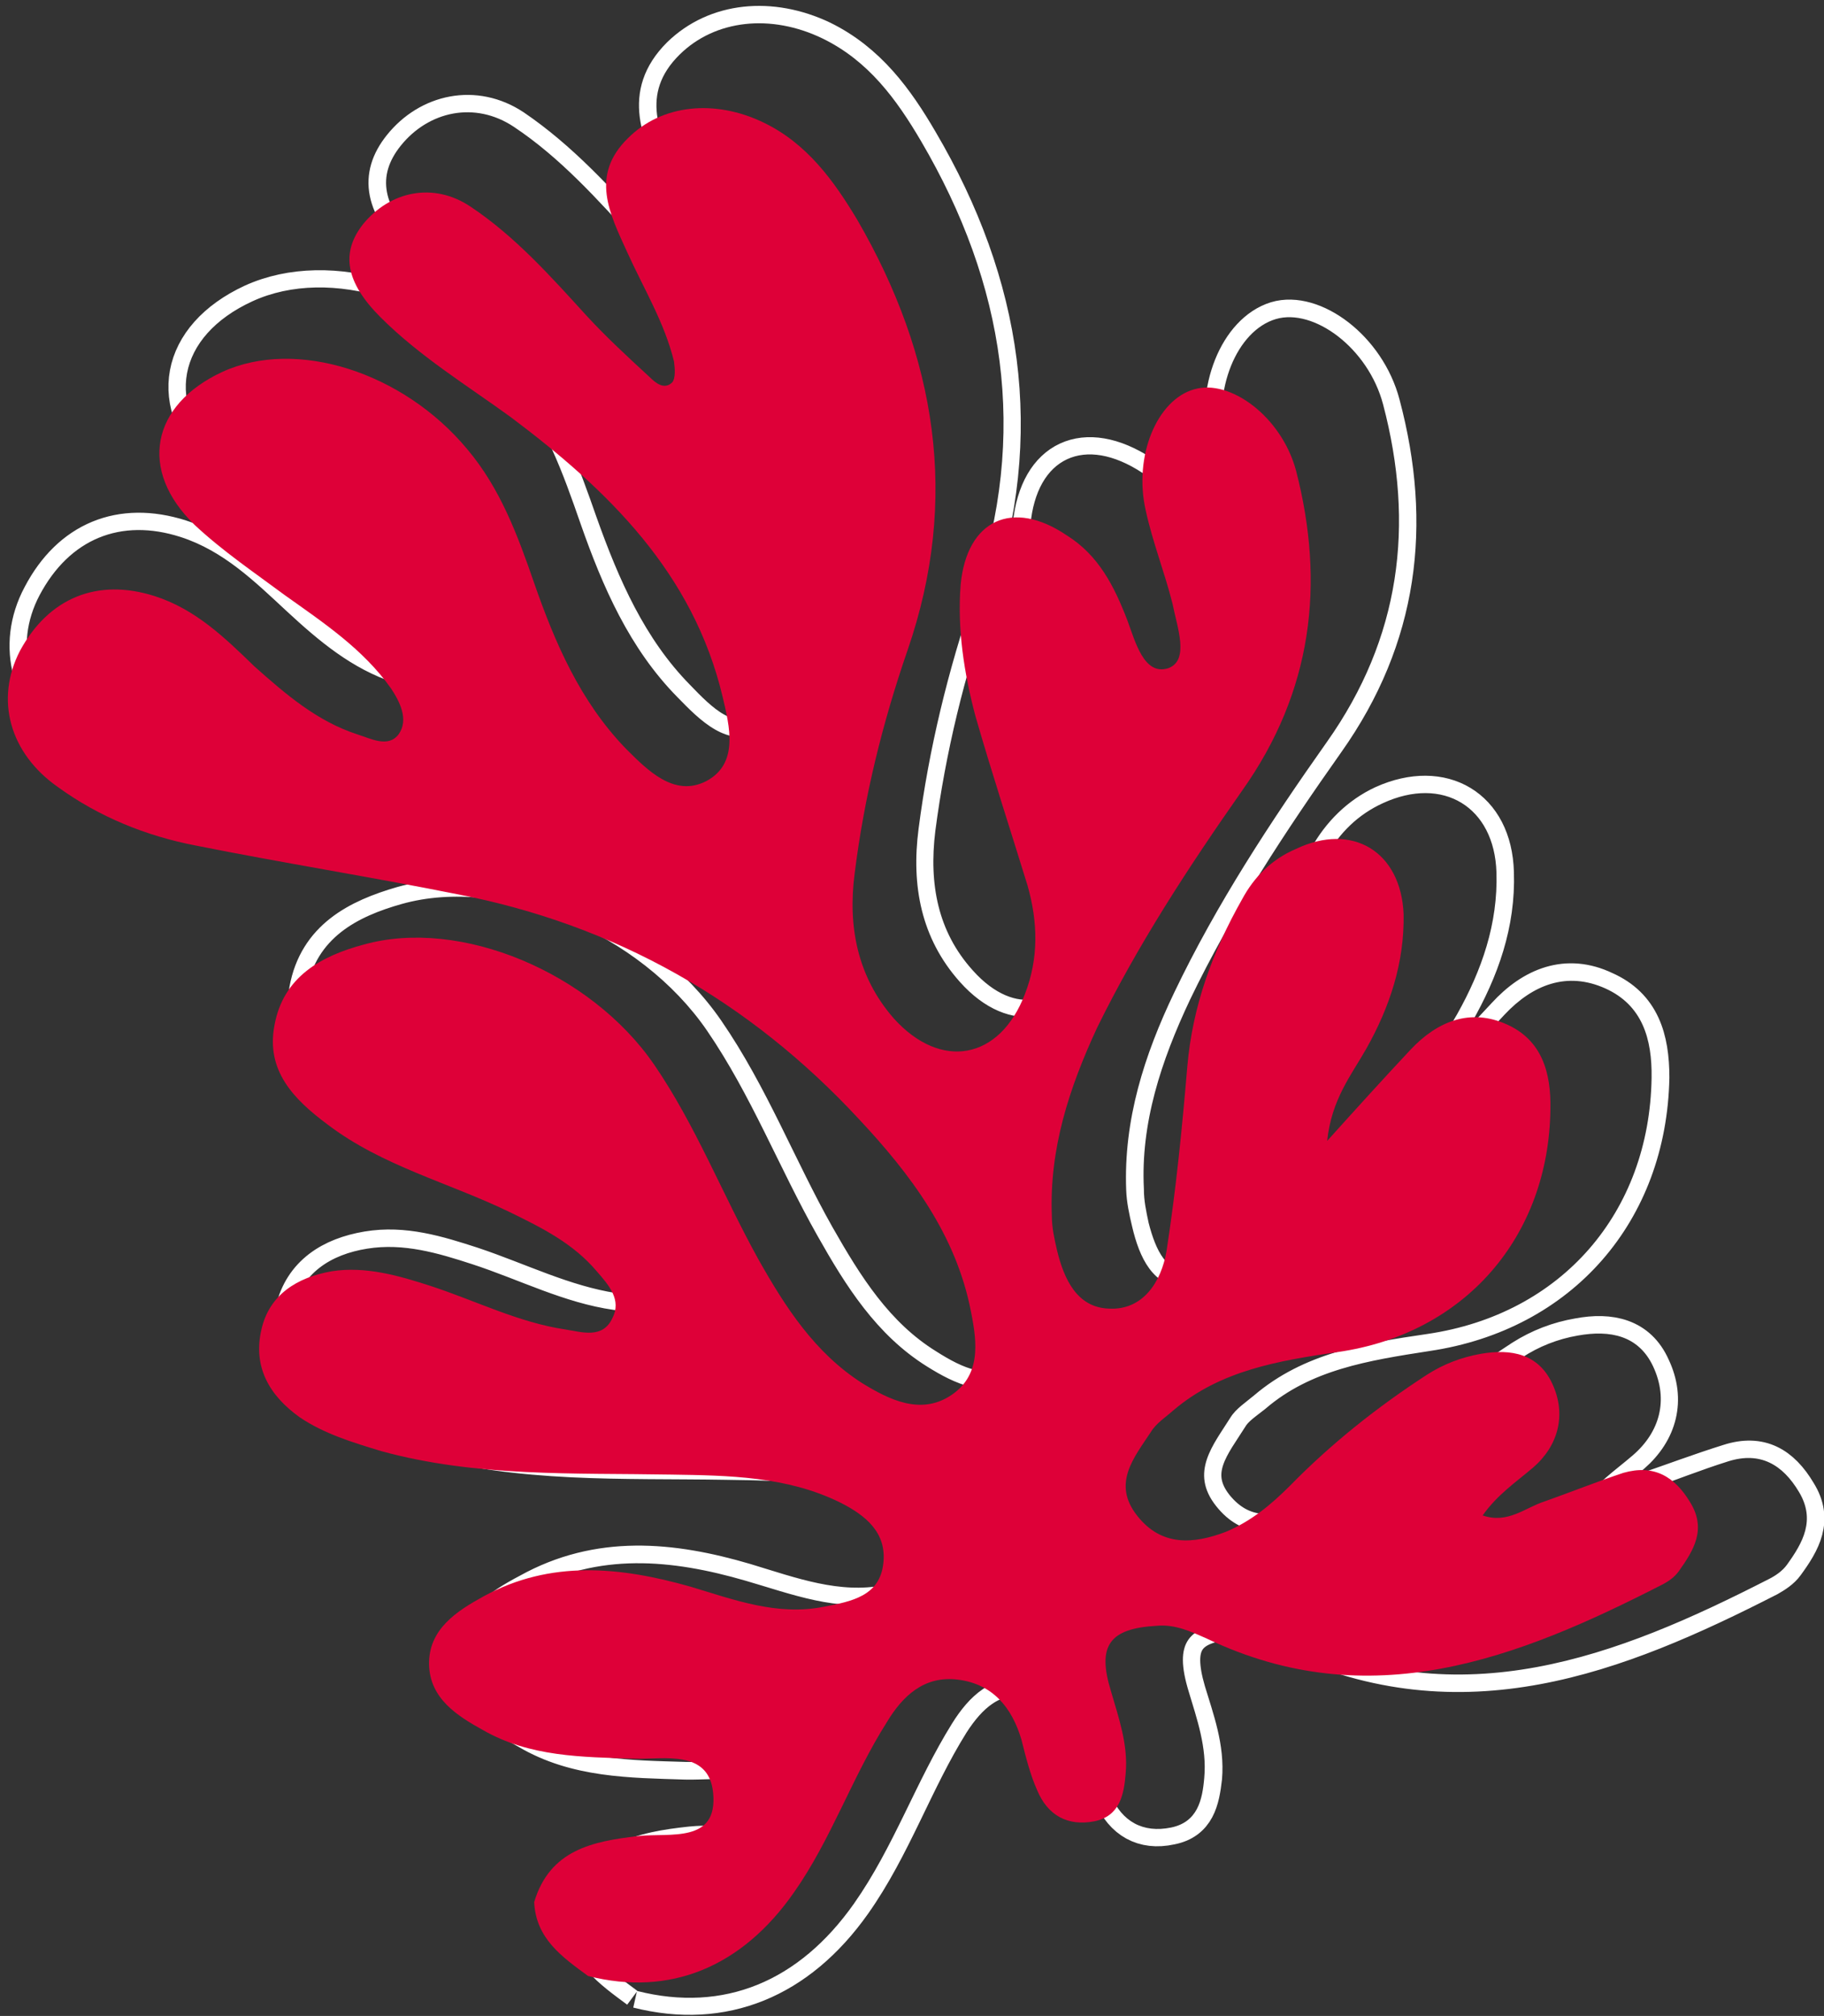
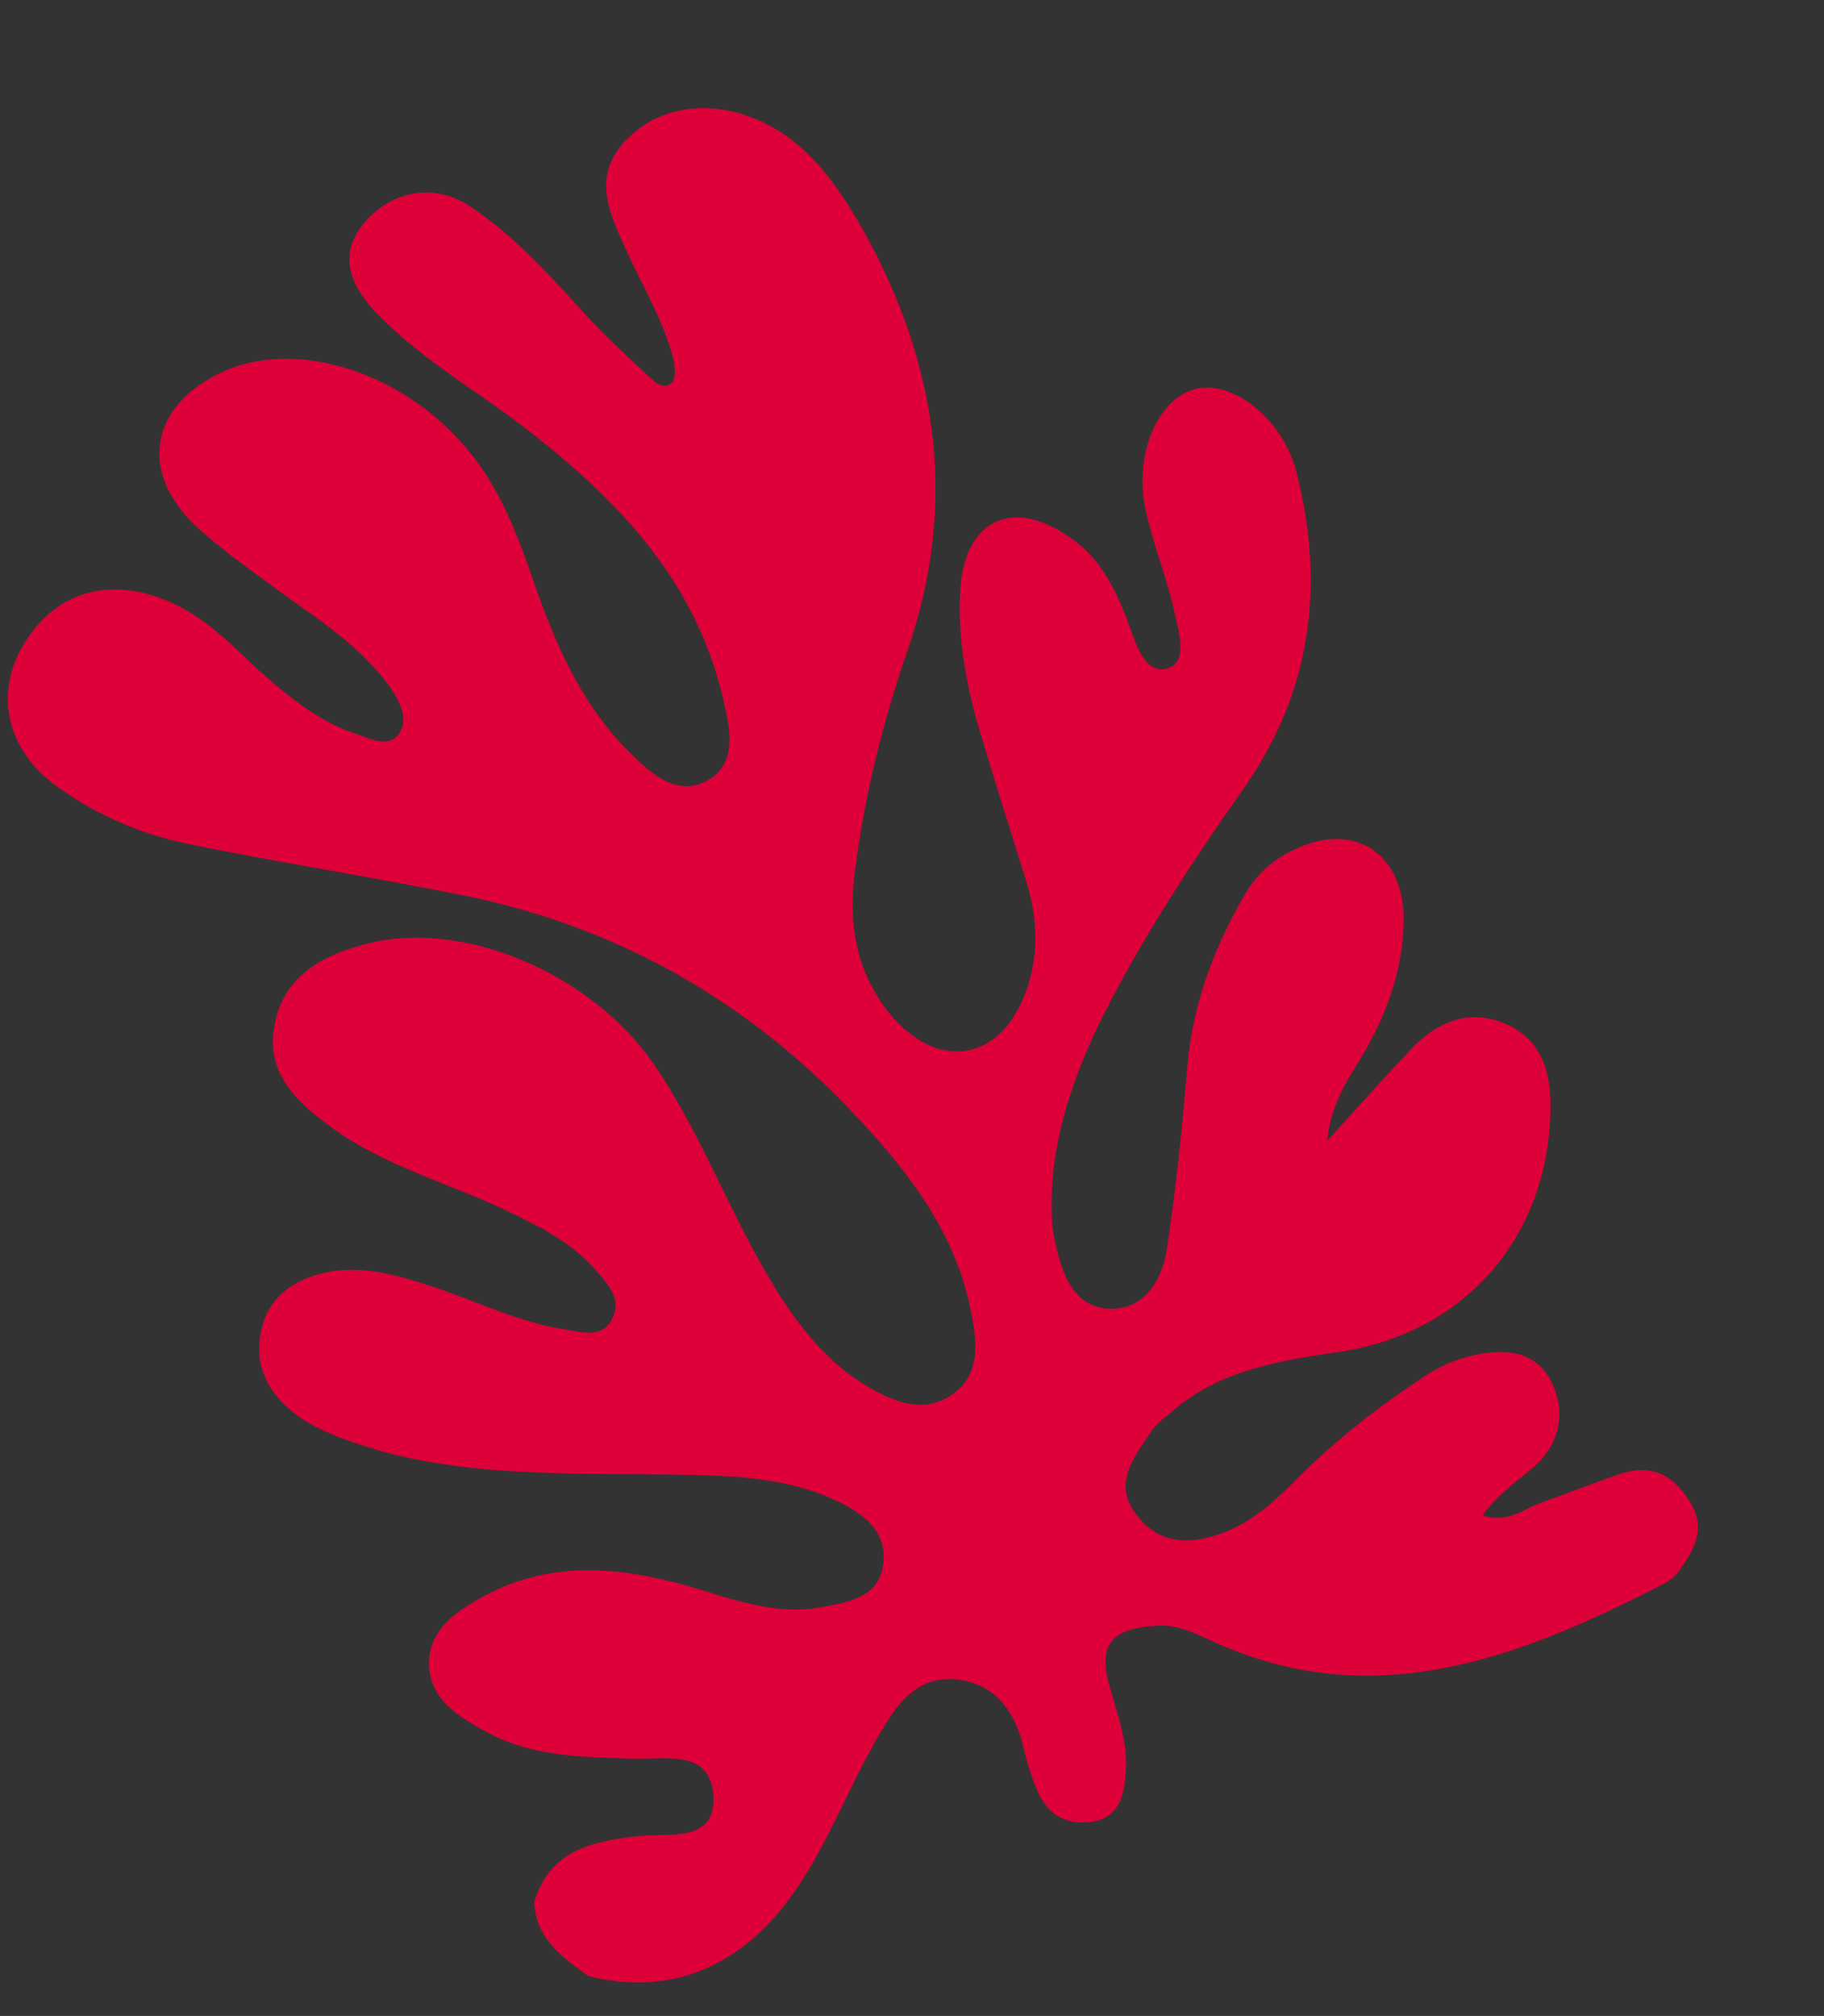
<svg xmlns="http://www.w3.org/2000/svg" viewBox="0 0 210 232" width="210" height="232">
  <rect x="0" y="0" width="210" height="232" fill="#333333" stroke="none" />
  <defs>
    <clipPath clipPathUnits="userSpaceOnUse" id="cp1">
-       <path d="m-52.24-29.76h308.31v306.3h-308.31zm125.6 258.89c9.99 2.52 18.65-1.09 24.97-10.07 4.56-6.49 7.12-14.03 11.28-20.71 1.97-3.16 4.59-5.68 8.7-5.14 4.2 0.55 6.53 3.35 7.65 7.3 0.58 2.06 1.1 4.16 1.93 6.11 1.29 3 3.68 4.36 6.93 3.7 3.06-0.63 3.61-3.15 3.83-5.75 0.31-3.47-0.83-6.7-1.81-9.96-1.68-5.54-0.21-7.59 5.57-7.97 2.24-0.15 4.17 0.73 6.13 1.65 19.73 9.28 37.56 2.42 55.12-6.57 0.78-0.39 1.58-0.95 2.08-1.65 1.82-2.53 3.32-5.14 1.38-8.37-1.88-3.16-4.46-4.66-8.09-3.54-3.23 1.01-6.39 2.28-9.59 3.39-2.34 0.82-4.49 2.75-7.51 1.71 1.78-2.55 4.02-4.02 6.05-5.77 3.13-2.69 4.13-6.39 2.36-10.21-1.68-3.61-4.98-4.24-8.68-3.58q-3.5 0.61-6.44 2.54c-6.02 3.91-11.65 8.32-16.71 13.41-2.29 2.32-4.7 4.41-7.78 5.59-3.94 1.51-7.76 1.81-10.71-1.91-3.1-3.89-0.31-7.06 1.64-10.19 0.64-1.03 1.77-1.75 2.72-2.55 5.75-4.9 12.79-6.02 19.94-7.07 15.5-2.27 25.59-14 25.83-29.47 0.07-4.51-1.07-8.37-5.31-10.29-4.45-2.01-8.4-0.42-11.62 3.01-3.21 3.4-6.34 6.88-10.18 11.07 0.51-4.98 2.92-7.92 4.71-11.1 2.86-5.09 4.72-10.46 4.54-16.33-0.23-7.58-6.18-11.15-13.07-7.98-2.87 1.31-5.02 3.43-6.53 6.16-3.49 6.32-5.92 12.95-6.55 20.25-0.64 7.48-1.41 14.98-2.57 22.39-0.59 3.68-2.82 7.14-6.97 7.02-3.9-0.1-5.43-3.58-6.25-7.07-0.33-1.38-0.64-2.81-0.69-4.23-0.31-8.08 2.09-15.54 5.53-22.72 4.88-10.2 11.07-19.63 17.57-28.83 8.5-12 10.13-25.02 6.48-38.85-1.72-6.53-8.02-11.11-12.35-9.83-4.5 1.34-7.33 8.16-5.84 14.73 0.87 3.83 2.35 7.51 3.21 11.35 0.6 2.66 2.2 6.86-0.51 7.77-2.88 0.96-3.95-3.26-4.93-5.85-1.54-4.09-3.51-7.81-7.31-10.31-6.63-4.35-12.16-1.81-12.88 6.03-0.49 5.43 0.36 10.76 1.81 15.94 1.93 6.89 4.2 13.68 6.25 20.54 1.32 4.4 1.38 8.87-0.28 13.19-3.04 7.95-10.23 9.25-15.9 2.89-4.49-5.03-5.59-11.11-4.76-17.56 1.19-9.25 3.4-18.29 6.42-27.12 6.28-18.33 3.53-35.62-6.13-52.08-2.83-4.82-6.07-9.25-11.34-11.81-5.91-2.86-12.35-2.19-16.46 1.86-4.63 4.57-2.25 9.21-0.14 13.81 2.02 4.39 4.59 8.53 5.69 13.29 0.19 0.81 0.28 2.03-0.17 2.5-0.91 0.93-2.05 0.11-2.77-0.56-2.61-2.44-5.22-4.9-7.63-7.53-4.36-4.77-8.68-9.63-14.07-13.21-4.47-2.97-9.81-1.81-13.02 2.19-2.78 3.48-2.14 6.98 2.13 11.27 4.7 4.72 10.44 8.12 15.73 12.09 11.79 8.83 22.14 18.85 25.76 33.86 0.87 3.58 1.97 8.15-2.03 10.21-3.92 2.03-7.15-1.34-9.74-3.99-5.51-5.6-8.59-12.67-11.15-19.98-2-5.75-4.03-11.49-8.02-16.25-7.87-9.35-20.84-13.42-29.76-9.31-8.68 4-10.24 11.91-3.37 18.47 3.35 3.18 7.23 5.85 11.01 8.55 4.67 3.35 9.46 6.55 12.8 11.33 1.1 1.58 2.21 3.77 0.92 5.51-1.25 1.7-3.38 0.55-5 0.03-4.88-1.58-8.72-4.82-12.41-8.24-3.67-3.4-7.25-6.93-12.21-8.53-6.88-2.21-12.79 0.2-16.24 6.71-3.07 5.83-1.26 12.36 4.54 16.48 5.05 3.59 10.65 5.94 16.68 7.12 10.53 2.06 21.15 3.74 31.68 5.8 19.22 3.79 35.52 13.03 48.83 27.31 6.23 6.68 11.79 14.03 13.58 23.36 0.7 3.71 1.28 7.87-2.59 10.22-3.65 2.22-7.32 0.48-10.56-1.55-5.81-3.63-9.34-9.26-12.61-15.06-4.39-7.77-7.62-16.17-12.7-23.58-7.69-11.21-23.49-17.85-35.13-14.58-5.2 1.46-9.86 3.92-10.94 9.84-1.02 5.52 2.4 8.95 6.43 12 6.68 5.05 14.81 7.04 22.17 10.65 3.87 1.89 7.72 3.74 10.56 7.14 1.41 1.68 2.98 3.48 1.91 5.74-1.2 2.55-3.69 1.64-5.73 1.35-5.73-0.81-10.87-3.49-16.3-5.26-3.96-1.29-7.9-2.46-12.09-1.79-4.19 0.67-7.56 2.8-8.54 7.07-1.01 4.45 0.98 8.03 4.68 10.59 2.98 2.07 6.4 3.12 9.86 4.08 11.57 3.22 23.43 2.68 35.23 2.86 6.97 0.11 14 0.24 20.48 3.44 3.08 1.51 5.64 3.7 5.26 7.36-0.42 3.98-3.94 4.64-7.15 5.29-5.73 1.15-10.96-0.94-16.28-2.48-8.48-2.46-16.93-3.28-25.05 1.17-3.32 1.81-6.76 4-6.63 8.35 0.12 4.04 3.49 6.15 6.57 7.91 5.63 3.22 11.92 3.24 18.24 3.43 3.6 0.11 9.14-1.11 9.64 4.07 0.6 6.21-5.28 4.92-9.09 5.33-5.58 0.6-10.71 1.69-12.6 8 0.18 4.41 3.37 6.64 6.47 8.94z" />
+       <path d="m-52.24-29.76v306.3h-308.31zm125.6 258.89c9.99 2.52 18.65-1.09 24.97-10.07 4.56-6.49 7.12-14.03 11.28-20.71 1.97-3.16 4.59-5.68 8.7-5.14 4.2 0.55 6.53 3.35 7.65 7.3 0.58 2.06 1.1 4.16 1.93 6.11 1.29 3 3.68 4.36 6.93 3.7 3.06-0.63 3.61-3.15 3.83-5.75 0.31-3.47-0.83-6.7-1.81-9.96-1.68-5.54-0.21-7.59 5.57-7.97 2.24-0.15 4.17 0.73 6.13 1.65 19.73 9.28 37.56 2.42 55.12-6.57 0.78-0.39 1.58-0.95 2.08-1.65 1.82-2.53 3.32-5.14 1.38-8.37-1.88-3.16-4.46-4.66-8.09-3.54-3.23 1.01-6.39 2.28-9.59 3.39-2.34 0.82-4.49 2.75-7.51 1.71 1.78-2.55 4.02-4.02 6.05-5.77 3.13-2.69 4.13-6.39 2.36-10.21-1.68-3.61-4.98-4.24-8.68-3.58q-3.5 0.61-6.44 2.54c-6.02 3.91-11.65 8.32-16.71 13.41-2.29 2.32-4.7 4.41-7.78 5.59-3.94 1.51-7.76 1.81-10.71-1.91-3.1-3.89-0.31-7.06 1.64-10.19 0.64-1.03 1.77-1.75 2.72-2.55 5.75-4.9 12.79-6.02 19.94-7.07 15.5-2.27 25.59-14 25.83-29.47 0.07-4.51-1.07-8.37-5.31-10.29-4.45-2.01-8.4-0.42-11.62 3.01-3.21 3.4-6.34 6.88-10.18 11.07 0.51-4.98 2.92-7.92 4.71-11.1 2.86-5.09 4.72-10.46 4.54-16.33-0.23-7.58-6.18-11.15-13.07-7.98-2.87 1.31-5.02 3.43-6.53 6.16-3.49 6.32-5.92 12.95-6.55 20.25-0.64 7.48-1.41 14.98-2.57 22.39-0.59 3.68-2.82 7.14-6.97 7.02-3.9-0.1-5.43-3.58-6.25-7.07-0.33-1.38-0.64-2.81-0.69-4.23-0.31-8.08 2.09-15.54 5.53-22.72 4.88-10.2 11.07-19.63 17.57-28.83 8.5-12 10.13-25.02 6.48-38.85-1.72-6.53-8.02-11.11-12.35-9.83-4.5 1.34-7.33 8.16-5.84 14.73 0.87 3.83 2.35 7.51 3.21 11.35 0.6 2.66 2.2 6.86-0.51 7.77-2.88 0.96-3.95-3.26-4.93-5.85-1.54-4.09-3.51-7.81-7.31-10.31-6.63-4.35-12.16-1.81-12.88 6.03-0.49 5.43 0.36 10.76 1.81 15.94 1.93 6.89 4.2 13.68 6.25 20.54 1.32 4.4 1.38 8.87-0.28 13.19-3.04 7.95-10.23 9.25-15.9 2.89-4.49-5.03-5.59-11.11-4.76-17.56 1.19-9.25 3.4-18.29 6.42-27.12 6.28-18.33 3.53-35.62-6.13-52.08-2.83-4.82-6.07-9.25-11.34-11.81-5.91-2.86-12.35-2.19-16.46 1.86-4.63 4.57-2.25 9.21-0.14 13.81 2.02 4.39 4.59 8.53 5.69 13.29 0.19 0.81 0.28 2.03-0.17 2.5-0.91 0.93-2.05 0.11-2.77-0.56-2.61-2.44-5.22-4.9-7.63-7.53-4.36-4.77-8.68-9.63-14.07-13.21-4.47-2.97-9.81-1.81-13.02 2.19-2.78 3.48-2.14 6.98 2.13 11.27 4.7 4.72 10.44 8.12 15.73 12.09 11.79 8.83 22.14 18.85 25.76 33.86 0.87 3.58 1.97 8.15-2.03 10.21-3.92 2.03-7.15-1.34-9.74-3.99-5.51-5.6-8.59-12.67-11.15-19.98-2-5.75-4.03-11.49-8.02-16.25-7.87-9.35-20.84-13.42-29.76-9.31-8.68 4-10.24 11.91-3.37 18.47 3.35 3.18 7.23 5.85 11.01 8.55 4.67 3.35 9.46 6.55 12.8 11.33 1.1 1.58 2.21 3.77 0.92 5.51-1.25 1.7-3.38 0.55-5 0.03-4.88-1.58-8.72-4.82-12.41-8.24-3.67-3.4-7.25-6.93-12.21-8.53-6.88-2.21-12.79 0.2-16.24 6.71-3.07 5.83-1.26 12.36 4.54 16.48 5.05 3.59 10.65 5.94 16.68 7.12 10.53 2.06 21.15 3.74 31.68 5.8 19.22 3.79 35.52 13.03 48.83 27.31 6.23 6.68 11.79 14.03 13.58 23.36 0.7 3.71 1.28 7.87-2.59 10.22-3.65 2.22-7.32 0.48-10.56-1.55-5.81-3.63-9.34-9.26-12.61-15.06-4.39-7.77-7.62-16.17-12.7-23.58-7.69-11.21-23.49-17.85-35.13-14.58-5.2 1.46-9.86 3.92-10.94 9.84-1.02 5.52 2.4 8.95 6.43 12 6.68 5.05 14.81 7.04 22.17 10.65 3.87 1.89 7.72 3.74 10.56 7.14 1.41 1.68 2.98 3.48 1.91 5.74-1.2 2.55-3.69 1.64-5.73 1.35-5.73-0.81-10.87-3.49-16.3-5.26-3.96-1.29-7.9-2.46-12.09-1.79-4.19 0.67-7.56 2.8-8.54 7.07-1.01 4.45 0.98 8.03 4.68 10.59 2.98 2.07 6.4 3.12 9.86 4.08 11.57 3.22 23.43 2.68 35.23 2.86 6.97 0.11 14 0.24 20.48 3.44 3.08 1.51 5.64 3.7 5.26 7.36-0.42 3.98-3.94 4.64-7.15 5.29-5.73 1.15-10.96-0.94-16.28-2.48-8.48-2.46-16.93-3.28-25.05 1.17-3.32 1.81-6.76 4-6.63 8.35 0.12 4.04 3.49 6.15 6.57 7.91 5.63 3.22 11.92 3.24 18.24 3.43 3.6 0.11 9.14-1.11 9.64 4.07 0.6 6.21-5.28 4.92-9.09 5.33-5.58 0.6-10.71 1.69-12.6 8 0.18 4.41 3.37 6.64 6.47 8.94z" />
    </clipPath>
  </defs>
  <style>.a{fill:none;stroke:#fff;stroke-width:4}.b{fill:#de0038}</style>
  <g clip-path="url(#cp1)">
-     <path class="a" d="m73.4 229.1c-3.1-2.3-6.3-4.5-6.5-8.9 1.9-6.3 7-7.4 12.6-8 3.8-0.4 9.7 0.8 9.1-5.4-0.5-5.1-6.1-3.9-9.7-4-6.3-0.2-12.6-0.2-18.2-3.5-3.1-1.7-6.4-3.8-6.6-7.9-0.1-4.3 3.3-6.5 6.7-8.3 8.1-4.5 16.5-3.7 25-1.2 5.3 1.6 10.6 3.6 16.3 2.5 3.2-0.7 6.7-1.3 7.1-5.3 0.4-3.7-2.1-5.9-5.2-7.4-6.5-3.2-13.5-3.3-20.5-3.4-11.8-0.2-23.6 0.4-35.2-2.9-3.5-0.9-6.9-2-9.9-4-3.7-2.6-5.7-6.2-4.7-10.6 1-4.3 4.4-6.4 8.6-7.1 4.2-0.7 8.1 0.5 12.1 1.8 5.4 1.8 10.5 4.4 16.3 5.3 2 0.2 4.5 1.1 5.7-1.4 1.1-2.3-0.5-4.1-1.9-5.7-2.9-3.4-6.7-5.3-10.6-7.2-7.3-3.6-15.5-5.6-22.1-10.6-4.1-3.1-7.5-6.5-6.5-12 1.1-6 5.8-8.4 11-9.9 11.6-3.2 27.4 3.4 35.1 14.6 5.1 7.4 8.3 15.8 12.7 23.6 3.3 5.8 6.8 11.4 12.6 15 3.3 2.1 6.9 3.8 10.6 1.6 3.8-2.4 3.3-6.5 2.6-10.2-1.8-9.4-7.4-16.7-13.6-23.4-13.3-14.3-29.6-23.5-48.8-27.3-10.6-2.1-21.2-3.7-31.7-5.8-6.1-1.2-11.7-3.5-16.7-7.1-5.8-4.1-7.6-10.7-4.5-16.5 3.4-6.5 9.3-8.9 16.2-6.7 4.9 1.6 8.5 5.1 12.2 8.5 3.7 3.5 7.5 6.7 12.4 8.3 1.6 0.5 3.8 1.6 5-0.1 1.3-1.7 0.2-3.9-0.9-5.5-3.4-4.7-8.1-8-12.8-11.3-3.8-2.7-7.7-5.4-11-8.6-6.9-6.5-5.3-14.4 3.3-18.4 9-4.1 21.9-0.1 29.8 9.3 4 4.8 6 10.5 8 16.2 2.6 7.3 5.7 14.4 11.2 20 2.6 2.7 5.8 6 9.7 4 4-2.1 2.9-6.6 2.1-10.2-3.7-15-14-25-25.8-33.9-5.3-3.9-11-7.3-15.7-12.1-4.3-4.2-5-7.7-2.2-11.2 3.2-4 8.6-5.2 13.1-2.2 5.3 3.6 9.7 8.4 14 13.2 2.4 2.6 5 5.1 7.6 7.5 0.8 0.7 1.9 1.5 2.8 0.6 0.5-0.5 0.4-1.7 0.2-2.5-1.1-4.8-3.7-8.9-5.7-13.3-2.1-4.6-4.5-9.2 0.1-13.8 4.2-4.1 10.6-4.7 16.5-1.9 5.3 2.6 8.5 7 11.3 11.8 9.7 16.5 12.4 33.8 6.2 52.1-3.1 8.9-5.3 17.9-6.5 27.1-0.8 6.5 0.3 12.6 4.8 17.6 5.7 6.4 12.9 5.1 15.9-2.9 1.7-4.3 1.6-8.8 0.3-13.2-2.1-6.8-4.3-13.6-6.3-20.5-1.4-5.2-2.3-10.5-1.8-16 0.8-7.8 6.3-10.3 12.9-6 3.8 2.5 5.8 6.2 7.3 10.3 1 2.6 2.1 6.8 4.9 5.9 2.8-0.9 1.2-5.1 0.6-7.8-0.9-3.8-2.4-7.5-3.2-11.4-1.5-6.5 1.3-13.3 5.8-14.7 4.3-1.3 10.6 3.3 12.3 9.8 3.7 13.9 2.1 26.9-6.4 38.9-6.5 9.2-12.7 18.6-17.6 28.8-3.4 7.2-5.9 14.7-5.5 22.7 0 1.5 0.3 2.9 0.6 4.3 0.9 3.5 2.4 6.9 6.3 7.1 4.2 0.1 6.4-3.4 7-7.1 1.1-7.4 1.9-14.9 2.5-22.4 0.7-7.3 3.1-13.9 6.6-20.2 1.5-2.7 3.7-4.9 6.5-6.2 6.9-3.1 12.9 0.4 13.1 8 0.2 5.9-1.7 11.2-4.6 16.3-1.7 3.2-4.2 6.2-4.7 11.1 3.9-4.2 7-7.6 10.2-11 3.2-3.5 7.2-5.1 11.6-3 4.3 1.9 5.4 5.7 5.4 10.2-0.3 15.5-10.4 27.2-25.9 29.5-7.1 1.1-14.2 2.2-19.9 7.1-1 0.8-2.1 1.5-2.7 2.5-2 3.2-4.8 6.3-1.7 10.2 3 3.7 6.8 3.4 10.7 1.9 3.1-1.1 5.5-3.2 7.8-5.5 5.1-5.1 10.7-9.6 16.7-13.5q3-1.9 6.5-2.5c3.7-0.7 7 0 8.6 3.6 1.8 3.8 0.8 7.5-2.3 10.2-2 1.7-4.3 3.2-6.1 5.8 3 1 5.2-0.9 7.5-1.8 3.2-1.1 6.4-2.3 9.6-3.3 3.7-1.2 6.2 0.3 8.1 3.5 2 3.2 0.5 5.8-1.4 8.4-0.5 0.7-1.3 1.2-2 1.6-17.6 9-35.4 15.9-55.2 6.6-1.9-0.9-3.8-1.8-6.1-1.7-5.8 0.4-7.2 2.5-5.6 8 1 3.3 2.2 6.5 1.9 10-0.3 2.6-0.8 5.1-3.9 5.7-3.2 0.7-5.6-0.7-6.9-3.7-0.8-1.9-1.4-4-1.9-6.1-1.2-3.9-3.5-6.7-7.7-7.3-4.1-0.5-6.7 2-8.7 5.1-4.2 6.7-6.7 14.3-11.3 20.8-6.3 8.9-15 12.5-24.9 10z" />
-   </g>
+     </g>
  <path class="b" d="m67.7 227.4c-3-2.2-6-4.3-6.2-8.5 1.8-6 6.7-7 12-7.6 3.6-0.4 9.2 0.9 8.6-5-0.5-5-5.7-3.8-9.1-3.9-6-0.2-12-0.2-17.4-3.3-2.9-1.6-6.1-3.6-6.2-7.5-0.1-4.1 3.2-6.2 6.3-7.9 7.7-4.2 15.7-3.4 23.8-1.1 5 1.5 10 3.4 15.4 2.3 3.1-0.6 6.4-1.2 6.8-5 0.4-3.5-2-5.5-5-7-6.1-3-12.8-3.1-19.4-3.2-11.2-0.2-22.5 0.3-33.4-2.7-3.3-1-6.6-2-9.4-3.9-3.5-2.5-5.4-5.8-4.4-10.1 0.9-4 4.1-6 8.1-6.7 3.9-0.6 7.7 0.5 11.4 1.7 5.2 1.7 10.1 4.2 15.5 5 1.9 0.3 4.3 1.1 5.4-1.3 1.1-2.1-0.4-3.8-1.8-5.4-2.7-3.2-6.3-5-10-6.8-7-3.4-14.7-5.3-21-10.1-3.9-2.9-7.1-6.2-6.1-11.4 1-5.6 5.4-8 10.3-9.3 11.1-3.1 26.1 3.2 33.4 13.8 4.8 7 7.9 15 12 22.4 3.1 5.5 6.5 10.8 12 14.3 3.1 1.9 6.6 3.6 10 1.5 3.7-2.3 3.2-6.2 2.5-9.7-1.7-8.9-7-15.9-12.9-22.2-12.6-13.6-28.1-22.4-46.3-25.9-10-2-20.1-3.6-30.1-5.6-5.7-1.1-11.1-3.3-15.8-6.7-5.6-3.9-7.3-10.1-4.4-15.7 3.3-6.1 8.9-8.4 15.5-6.3 4.7 1.5 8.1 4.8 11.5 8.1 3.6 3.2 7.2 6.3 11.8 7.8 1.6 0.5 3.6 1.6 4.8 0 1.2-1.7 0.1-3.8-0.9-5.3-3.2-4.5-7.7-7.5-12.2-10.7-3.5-2.6-7.2-5.1-10.4-8.1-6.5-6.3-5-13.8 3.2-17.6 8.5-3.9 20.8 0 28.2 8.9 3.8 4.5 5.8 9.9 7.7 15.4 2.4 6.9 5.3 13.6 10.5 19 2.5 2.5 5.6 5.7 9.3 3.8 3.8-2 2.7-6.3 1.9-9.7-3.4-14.3-13.2-23.8-24.4-32.2-5.1-3.7-10.5-7-15-11.5-4-4-4.6-7.4-2-10.7 3.1-3.8 8.1-4.9 12.4-2 5.1 3.4 9.2 8 13.3 12.5 2.3 2.5 4.8 4.8 7.3 7.1 0.7 0.7 1.7 1.5 2.6 0.6 0.4-0.5 0.3-1.6 0.2-2.4-1.1-4.5-3.5-8.4-5.4-12.6-2-4.4-4.3-8.8 0.1-13.1 3.9-3.9 10-4.5 15.6-1.8 5 2.4 8.1 6.7 10.8 11.2 9.1 15.7 11.8 32.1 5.8 49.5-2.9 8.4-5 16.9-6.1 25.7-0.8 6.1 0.3 11.9 4.5 16.7 5.4 6 12.2 4.8 15.1-2.8 1.6-4.1 1.5-8.3 0.3-12.5-2-6.5-4.1-12.9-6-19.5-1.3-4.9-2.1-10-1.7-15.1 0.7-7.5 6-9.9 12.2-5.7 3.7 2.3 5.5 5.9 7 9.8 0.9 2.4 1.9 6.4 4.7 5.5 2.5-0.9 1-4.8 0.5-7.4-0.9-3.6-2.3-7.1-3.1-10.8-1.4-6.2 1.3-12.7 5.6-13.9 4.1-1.2 10 3.1 11.7 9.3 3.4 13.1 1.9 25.5-6.2 36.9-6.1 8.7-12 17.7-16.7 27.3-3.2 6.9-5.5 13.9-5.2 21.6 0 1.4 0.3 2.7 0.6 4 0.8 3.3 2.3 6.6 6 6.7 3.9 0.2 6-3.1 6.6-6.6 1.1-7.1 1.8-14.2 2.4-21.3 0.6-6.9 2.9-13.2 6.3-19.2 1.4-2.6 3.4-4.6 6.2-5.8 6.5-3.1 12.1 0.3 12.4 7.5 0.1 5.6-1.6 10.7-4.3 15.5-1.7 3-4 5.8-4.5 10.6 3.6-4 6.6-7.3 9.6-10.5 3.1-3.3 6.9-4.8 11.1-2.9 4 1.8 5.1 5.5 5 9.8-0.2 14.6-9.8 25.8-24.5 27.9-6.8 1-13.5 2.1-18.9 6.7-0.9 0.8-2 1.5-2.6 2.5-1.9 2.9-4.5 5.9-1.6 9.6 2.8 3.6 6.5 3.3 10.2 1.9 2.9-1.2 5.2-3.1 7.4-5.3 4.8-4.9 10.1-9.1 15.8-12.8q2.8-1.8 6.2-2.4c3.5-0.6 6.6 0 8.2 3.4 1.7 3.6 0.7 7.2-2.2 9.7-2 1.7-4.1 3.1-5.8 5.5 2.9 1 4.9-0.9 7.1-1.6 3.1-1.1 6.1-2.3 9.1-3.3 3.5-1 5.9 0.4 7.7 3.4 1.9 3.1 0.4 5.5-1.3 7.9-0.5 0.7-1.2 1.2-2 1.6-16.6 8.5-33.6 15.1-52.3 6.2-1.8-0.8-3.7-1.7-5.8-1.5-5.5 0.3-6.9 2.3-5.3 7.5 0.9 3.1 2 6.2 1.7 9.5-0.2 2.5-0.7 4.9-3.6 5.5-3.1 0.6-5.4-0.7-6.6-3.6-0.8-1.8-1.3-3.8-1.8-5.8-1.1-3.7-3.3-6.4-7.3-6.9-3.9-0.5-6.4 1.9-8.2 4.9-4 6.3-6.4 13.5-10.7 19.6-6 8.6-14.3 12-23.7 9.6z" />
</svg>